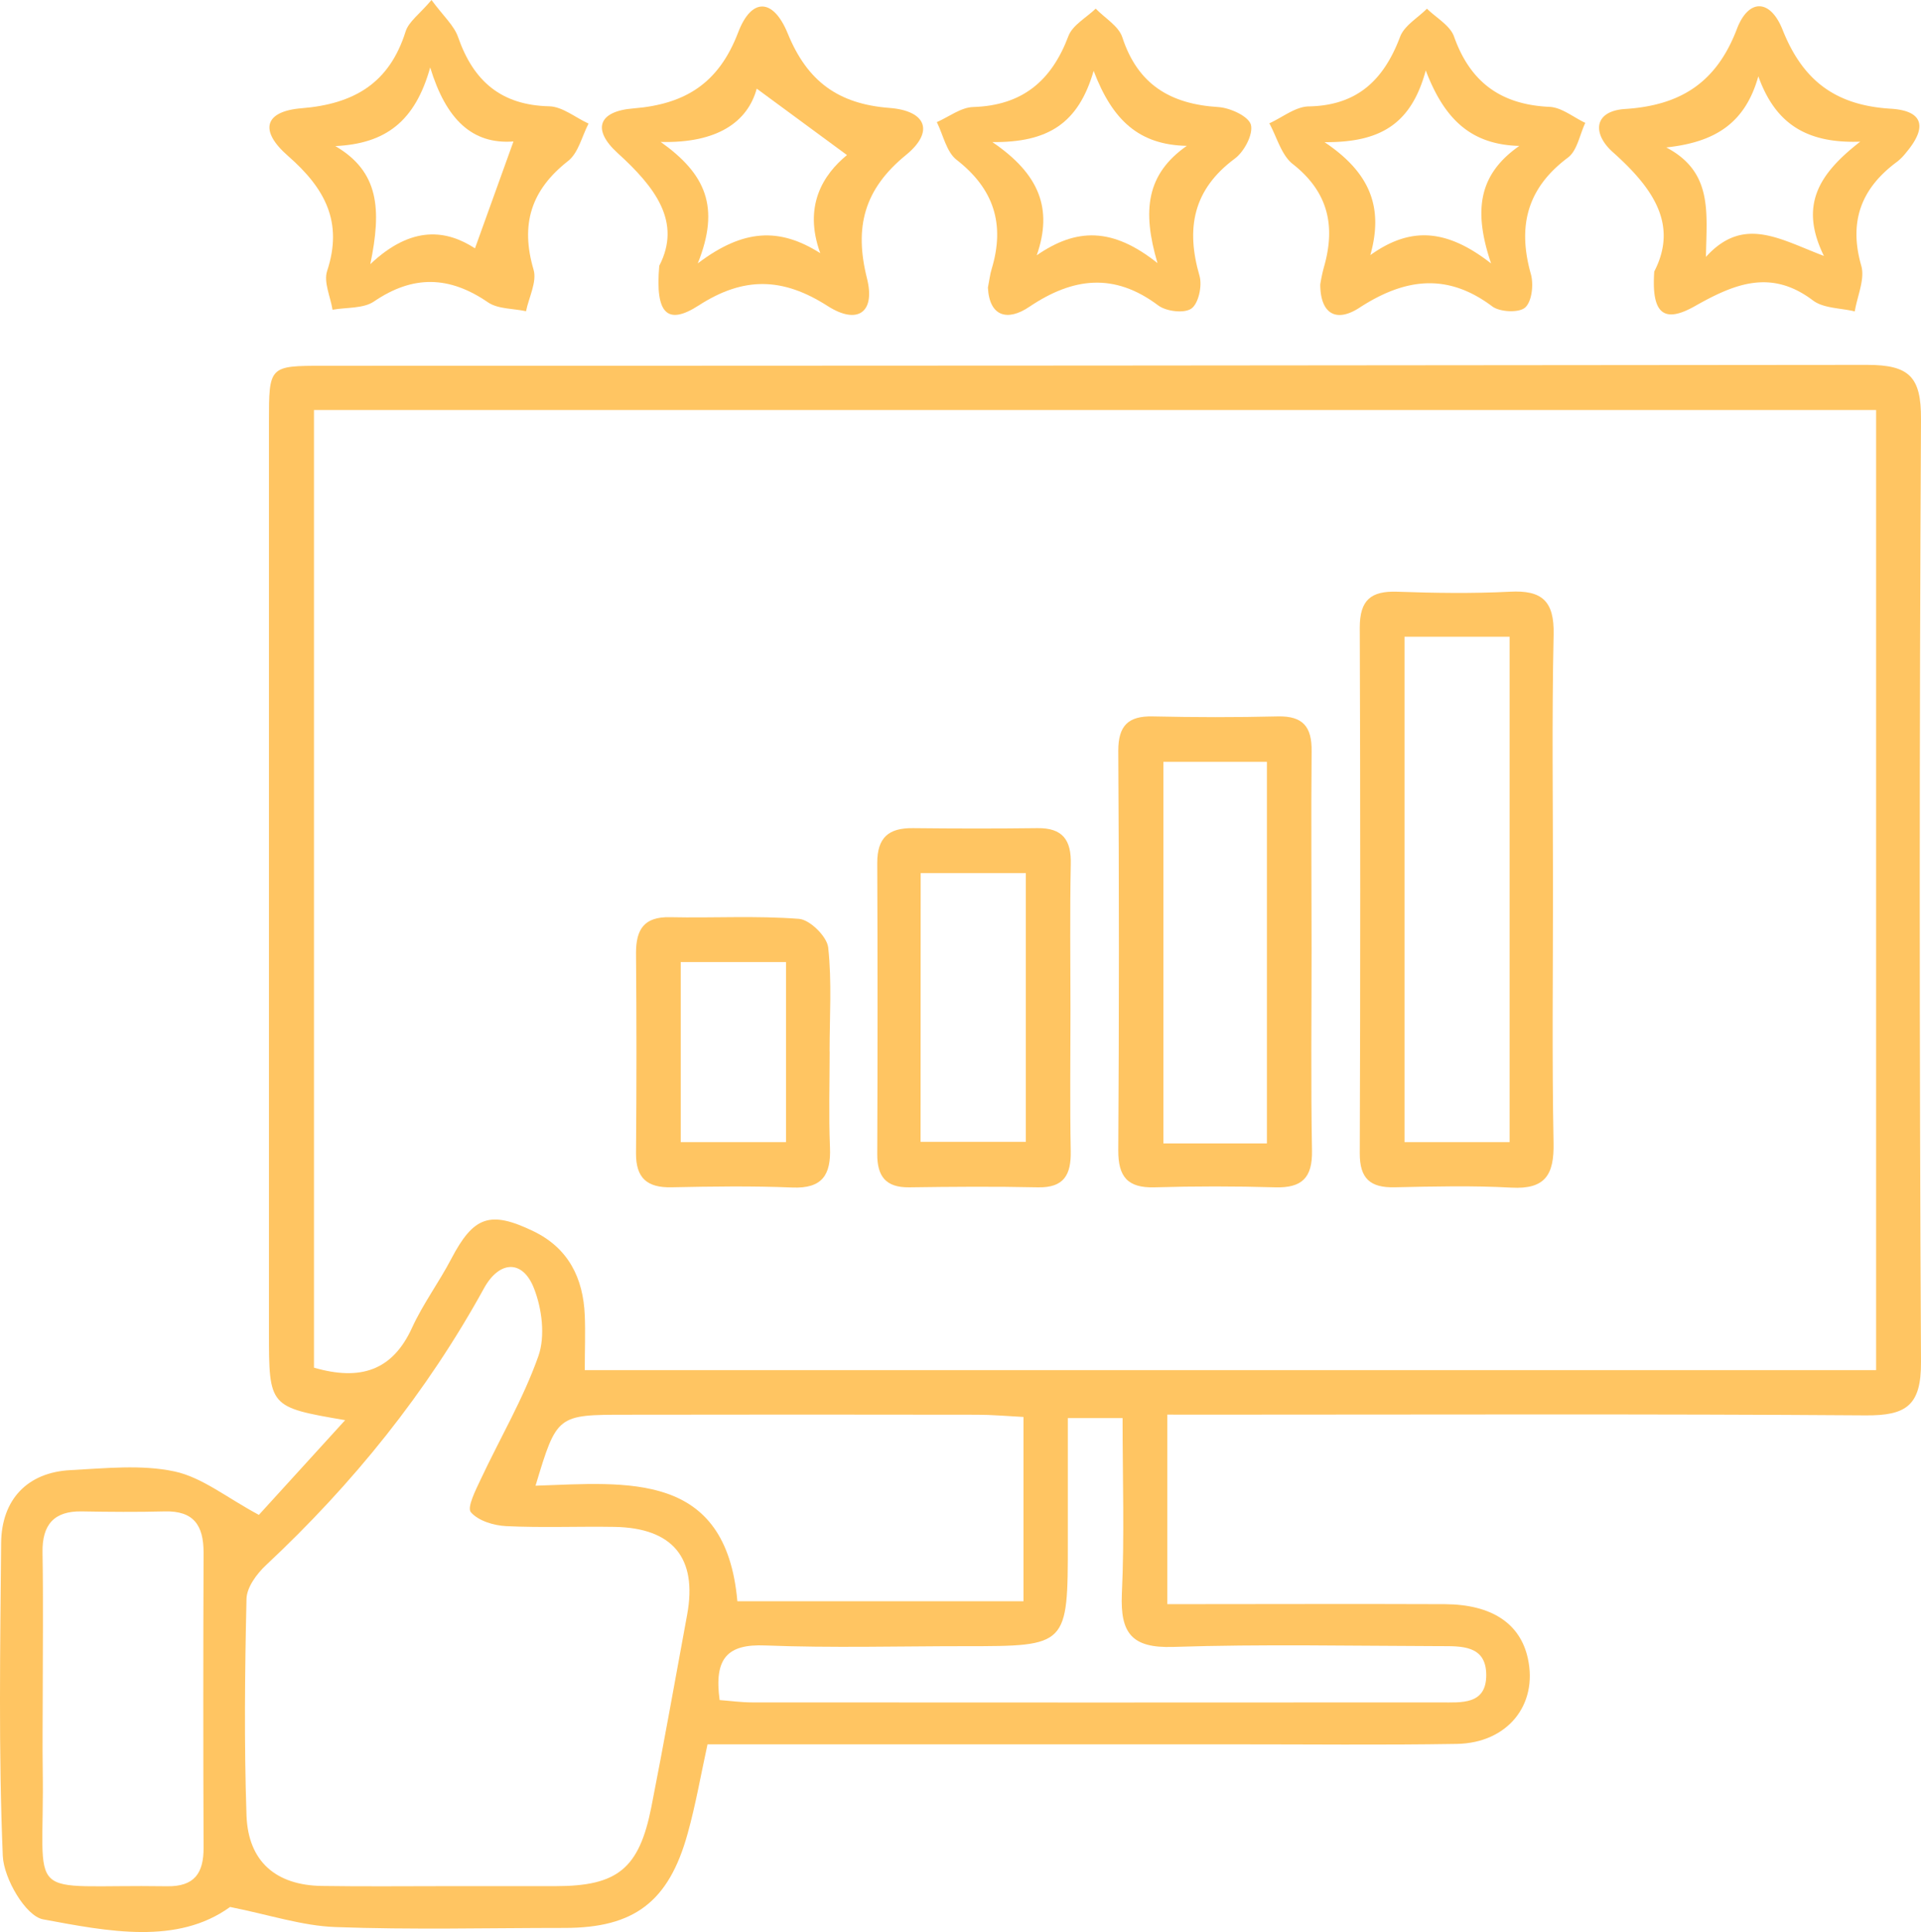
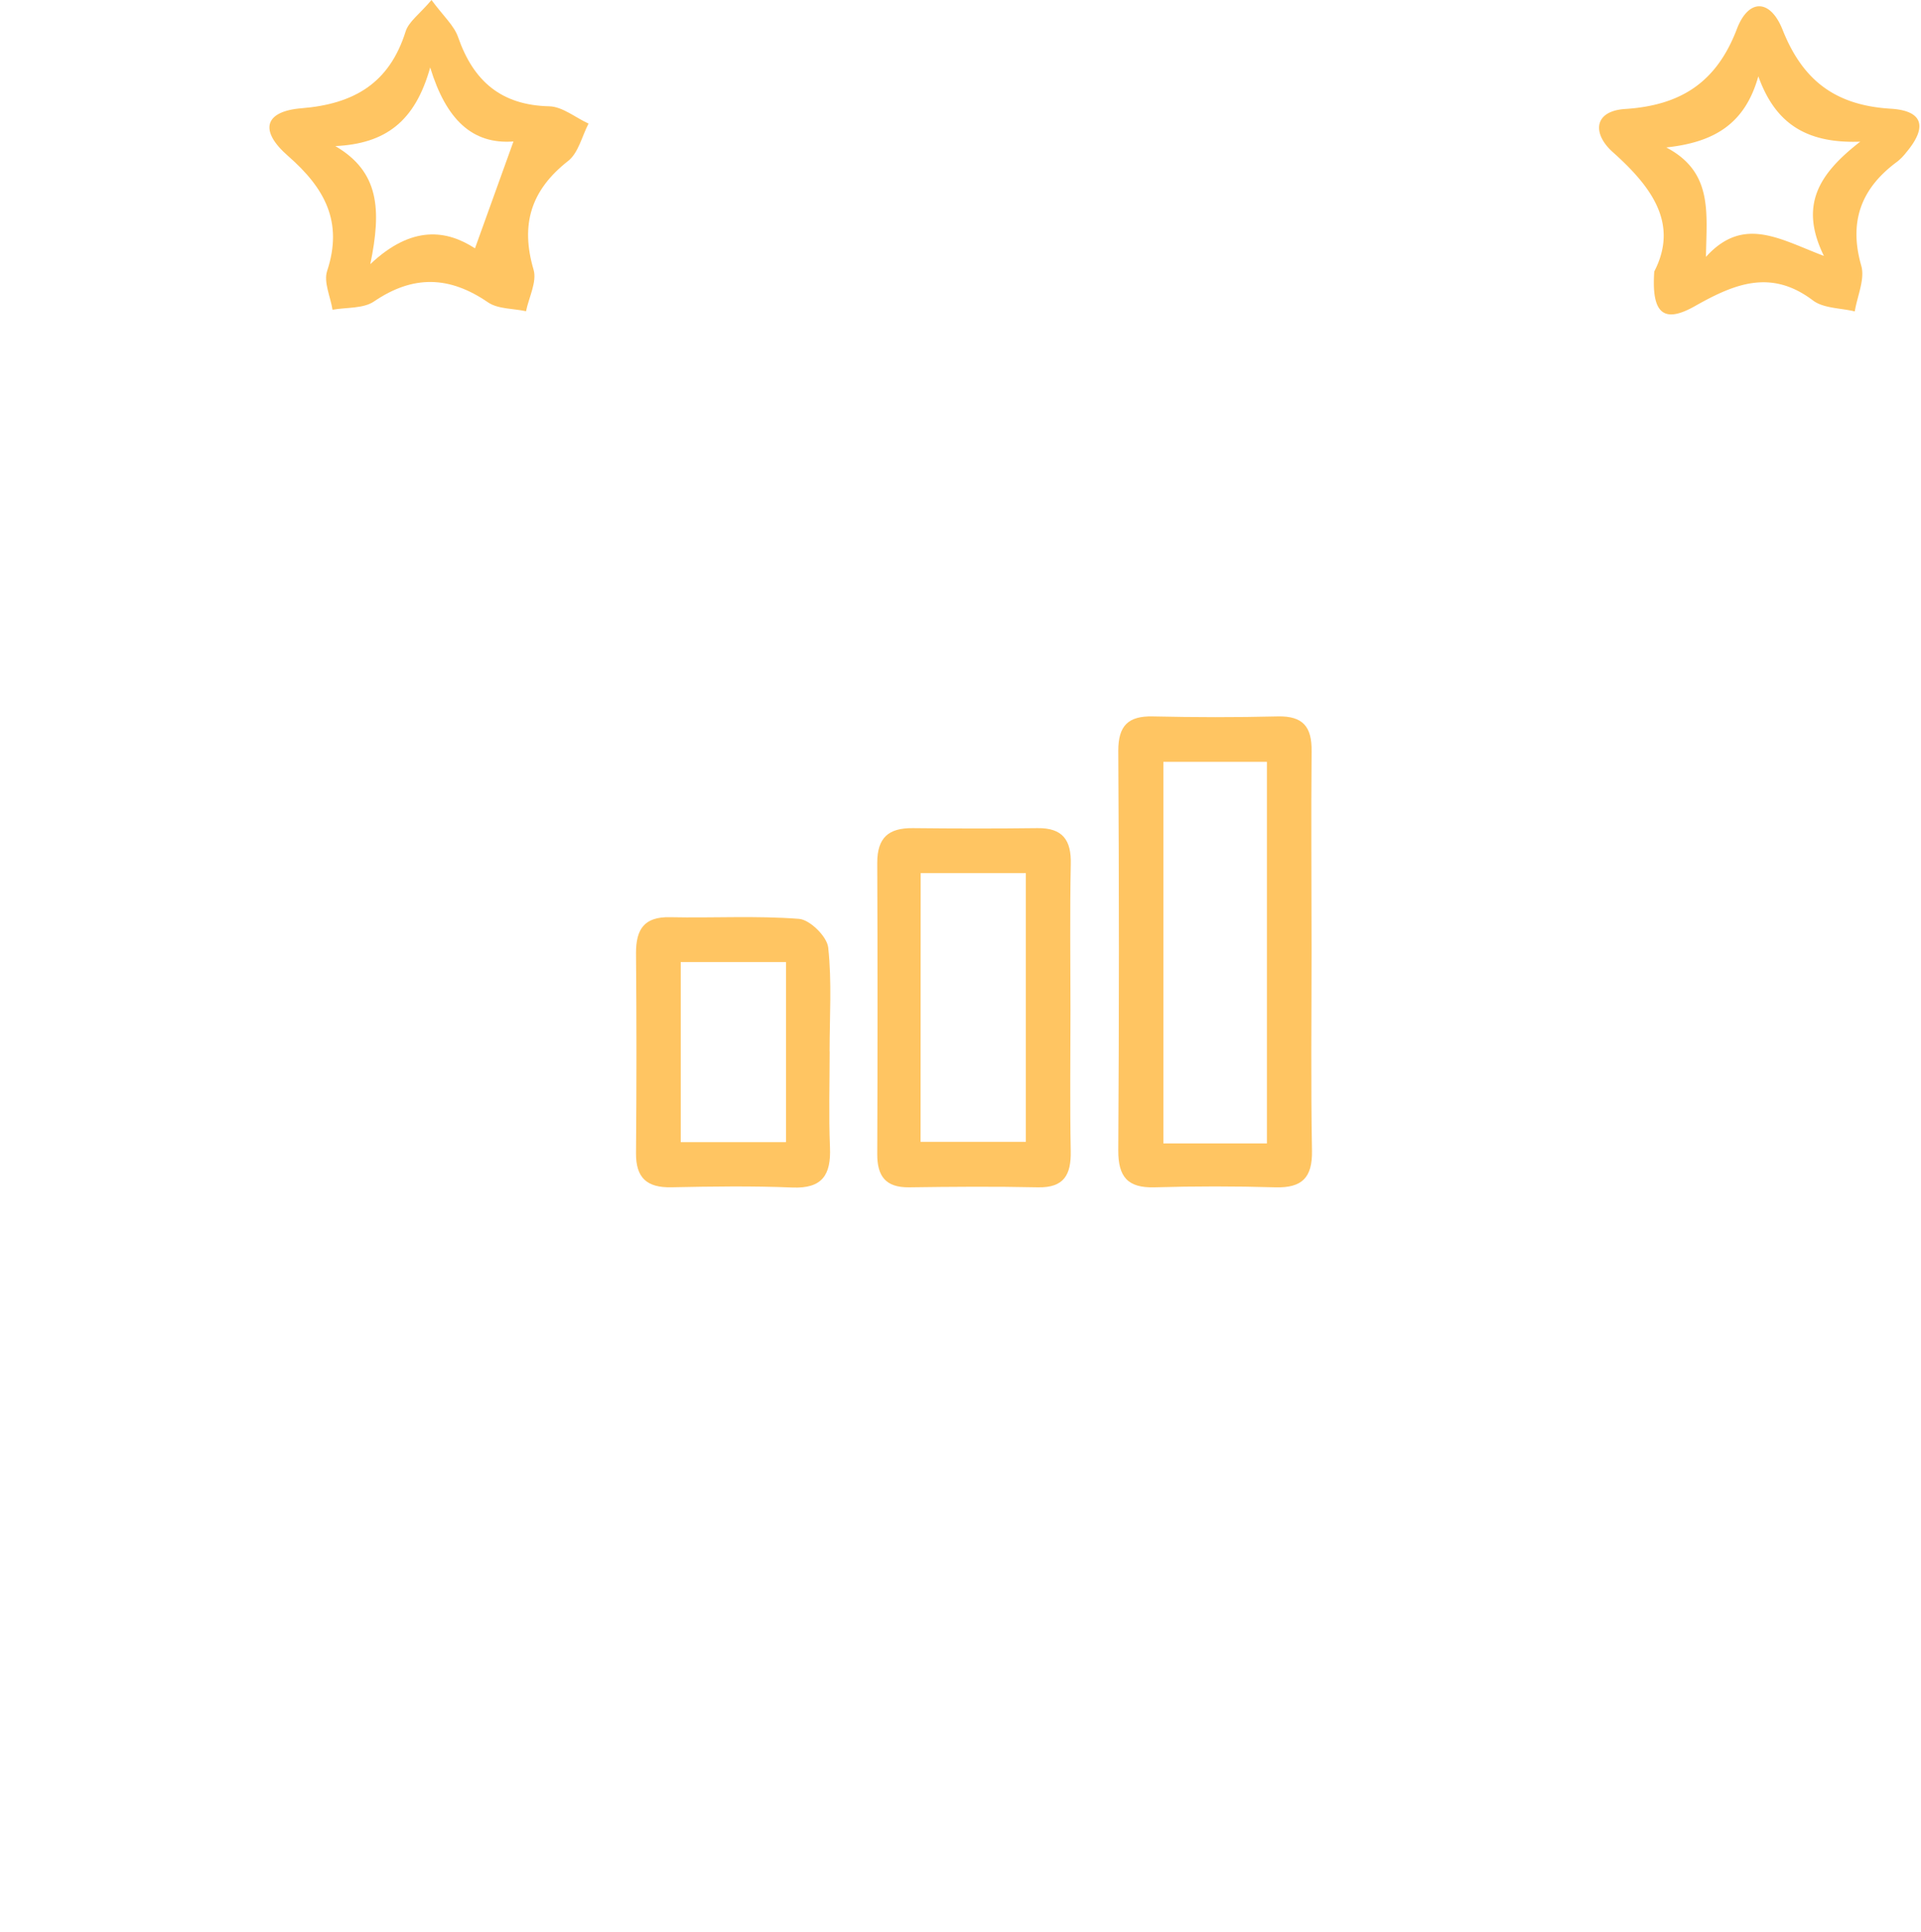
<svg xmlns="http://www.w3.org/2000/svg" viewBox="0 0 509.11 511.97">
  <defs>
    <style>.cls-1{fill:#ffc562;}</style>
  </defs>
  <g id="Layer_2" data-name="Layer 2">
    <g id="Layer_1-2" data-name="Layer 1">
      <g id="Layer_2-2" data-name="Layer 2">
        <g id="Layer_1-2-2" data-name="Layer 1-2">
-           <path class="cls-1" d="M309.37,374.86v50.23c25,0,49.28-.1,73.55,0,12.5.07,20,5.17,22,14.38,2.7,12.31-5.4,22.43-18.86,22.65-19.89.33-39.8.1-59.7.11H187.51c-1.77,8.07-3.13,16-5.27,23.65-5,18.09-14.18,25-32.57,25-20.27,0-40.56.52-60.8-.23-8.78-.32-17.47-3.24-27.89-5.32-14,10.11-32.25,6.5-49.55,3.28C6.82,507.78,1,497.8.74,491.8-.41,464.2.06,436.54.3,408.9c.11-11.59,7-18.74,18.37-19.33,9.19-.47,18.72-1.53,27.54.34,7.38,1.57,13.94,7,22.4,11.52l22.86-25.1c-20.19-3.47-20.19-3.47-20.19-23.47v-241c0-14.89,0-14.93,14.48-14.93q204.54,0,409.06-.24c11.22,0,14.35,3.19,14.29,14.36q-.66,124.92,0,249.85c.07,11.6-3.94,14.24-14.67,14.16-57.12-.41-114.24-.19-171.36-.19ZM497.21,108.65h-414V362.42c12.2,3.53,20.77.88,26-10.6,2.9-6.32,7.12-12,10.37-18.21,5.92-11.29,10.25-12.91,21.78-7.35,9.27,4.47,13.21,12.39,13.62,22.3.19,4.64,0,9.31,0,14.51H497.21ZM118.52,499.81h28.7c16.43,0,22.17-4.6,25.41-21,3.34-16.94,6.35-34,9.48-50.94,2.76-15-3.8-23-19.27-23.26-9.56-.16-19.15.26-28.7-.2-3.28-.16-7.4-1.41-9.35-3.69-1.07-1.26,1.26-5.83,2.59-8.67,5.12-10.91,11.33-21.42,15.31-32.72,1.86-5.29.94-12.6-1.2-18-3-7.63-9.17-7.27-13.19,0C113.09,369,93.54,393.2,70.52,414.73c-2.46,2.29-5.12,5.89-5.19,8.94-.44,19.13-.65,38.29,0,57.4.44,12.26,7.84,18.52,20,18.69C96.43,499.93,107.48,499.81,118.52,499.81ZM271.25,375.48c-4.45-.23-8.38-.59-12.3-.59q-46.41-.08-92.82,0c-18.53,0-18.53,0-24.2,18.81,24.42-.83,50.43-3.92,53.49,30.62h75.83ZM11.32,450c0,6.25-.09,12.5,0,18.75.57,36.29-6,30.48,32.93,31.09,7.26.12,9.72-3.45,9.7-10.16q-.15-39.15,0-78.29c0-7.25-2.66-11.07-10.3-10.88-7.34.19-14.7.13-22,0S11.14,404,11.27,411.39C11.49,424.28,11.32,437.15,11.32,450Zm179.4.5c2.84.21,5.71.62,8.59.62q91.21.06,182.43,0c5.53,0,12.22.72,12.15-7.36-.07-7.86-6.68-7.54-12.25-7.55-23.58-.06-47.19-.56-70.75.21-11,.35-14-3.69-13.57-14,.71-15.34.19-30.74.19-46.64H283v32.71c0,27.73,0,27.73-27.17,27.73-17.69,0-35.4.5-53.06-.19-10-.41-13.57,3.4-12.05,14.48Z" />
          <path class="cls-1" d="M438.42,71.94c6.52-12.63-.63-22.38-11-31.64-5.41-4.84-5.13-10.87,3.28-11.42,14.7-.95,24.21-7,29.62-21.21,3.09-8.09,8.85-8,12.12.25,5.37,13.51,14.08,20,28.65,20.89,8.72.53,9.71,4.93,4.1,11.59a14.06,14.06,0,0,1-2.31,2.38c-9.55,7-13,15.82-9.59,27.67,1,3.55-1.07,8-1.73,12.07-3.74-.91-8.27-.78-11.09-2.91-11.11-8.4-20.77-4.43-31.23,1.48C440.94,85.81,437.63,83.14,438.42,71.94Zm3.18-32.87c12.45,6.55,10.67,17.29,10.52,29,9.95-11,19.55-4.67,31.26-.25C476.79,54.38,482,46.1,493,37.54c-14.74.54-22.66-5.22-27-17.32C462.46,32.85,454.29,37.71,441.6,39.07Z" />
-           <path class="cls-1" d="M349.9,75.37a42.48,42.48,0,0,1,1-4.68c3.1-10.87,1.1-19.86-8.31-27.24-3-2.37-4.18-7.11-6.19-10.77,3.47-1.57,6.92-4.41,10.42-4.48,12.89-.24,19.91-7,24.23-18.43,1.12-3,4.68-5,7.12-7.47,2.47,2.43,6.13,4.44,7.18,7.38,4.32,12.18,12.49,18.06,25.32,18.64,3.22.15,6.32,2.76,9.47,4.24-1.48,3.12-2.14,7.35-4.59,9.19-10.86,8.11-13.4,18.22-9.84,30.87.78,2.74.28,7.28-1.51,8.87-1.63,1.46-6.71,1.22-8.74-.31-12-9-23.26-7.38-35.17.36C353.81,85.74,349.91,82.81,349.9,75.37Zm52.75-36.7c-12.47-.35-19.71-6.65-24.79-20-3.85,14.19-12,19.11-26.83,19,12.65,8.45,15.51,17.88,12.14,29.93,10.47-7.48,20-7.14,32,2.21C390.42,55.72,391.88,46.2,402.65,38.67Z" />
-           <path class="cls-1" d="M261.82,76.2c.4-2,.56-3.54,1-4.94,3.56-11.79.63-21.19-9.29-28.9-2.71-2.1-3.55-6.59-5.25-10,3.21-1.4,6.39-3.91,9.64-4,13-.4,20.75-6.9,25.23-18.79,1.09-2.92,4.75-4.88,7.24-7.28,2.42,2.51,6.08,4.61,7.05,7.59,4.1,12.56,12.8,17.71,25.42,18.49,3.14.19,8,2.42,8.65,4.66.69,2.51-1.77,7.18-4.26,9-11.07,8.21-13,18.5-9.35,31.07.75,2.61-.24,7.28-2.13,8.65s-6.69.78-8.82-.82c-11.67-8.76-22.6-7.4-34.14.36C267,85.23,262.2,83.88,261.82,76.2Zm52.71-37.55c-12.63-.26-19.69-6.73-24.69-19.87-4.06,14-12.14,19-26.84,18.87,12.47,8.47,16.06,17.66,11.76,30,10.51-7.27,20.07-7.44,32,2.07C302.65,55.79,303.83,46.13,314.53,38.65Z" />
-           <path class="cls-1" d="M174.72,70.43c6-11.6-1.09-20.84-11-29.84-6.84-6.2-5.23-11.11,4.13-11.86C181.7,27.62,190.52,22,195.64,8.56c3.53-9.24,9.29-9.1,13.14.34,5.16,12.63,13.34,18.65,26.94,19.7,9.9.76,11.87,6.36,4.41,12.45C229,50.13,226.35,60.18,229.78,73.81c2.26,9-2.54,12.34-10.45,7.27-11.85-7.58-22.18-7.87-34.14-.15C176.89,86.29,173.6,83.23,174.72,70.43Zm10.21-.64c12.07-9.14,21.64-9.56,32.46-2.7-4.56-12.53.81-20.87,7.08-26l-23.92-17.6c-2.39,8.8-10.44,14.51-25.45,14.12,11.9,8.47,15.83,17.21,9.83,32.18Z" />
          <path class="cls-1" d="M114.36,0c3.12,4.25,6,6.76,7.06,9.88,4.06,11.63,11.4,18,24.16,18.29,3.5.09,6.94,3,10.4,4.58-1.75,3.36-2.69,7.76-5.4,9.89-9.86,7.71-12.7,16.84-9.17,28.83.94,3.2-1.25,7.32-2,11-3.4-.74-7.43-.54-10.09-2.36-10.21-7-19.82-7.29-30.19-.23-2.85,1.94-7.29,1.53-11,2.2-.55-3.44-2.4-7.31-1.44-10.25,4.31-13.06-.63-22-10.36-30.51-7.72-6.73-6.24-11.83,3.56-12.63,13.91-1.12,23.3-6.63,27.6-20.33C108.32,5.71,111.26,3.68,114.36,0Zm11.52,65.81,10.2-28.32c-10.91.81-17.85-5.8-22.07-19.61-4,14.31-11.82,20.2-25.14,20.83C100.46,45.5,101.16,55.4,98.14,70,109.23,59.51,118.49,61,125.88,65.81Z" />
-           <path class="cls-1" d="M411.58,235.5c0,22.47-.28,44.95.15,67.41.16,8.38-2.19,12.29-11.18,11.8-10.29-.57-20.63-.31-30.94-.09-6.46.14-9.27-2.29-9.24-9.06q.25-69.63,0-139.25c0-7.31,2.95-9.75,9.93-9.51,9.94.35,19.91.5,29.83,0,8.56-.47,11.81,2.49,11.62,11.33C411.26,190.55,411.58,213,411.58,235.5Zm-11.5-66.78H372.23V302.66h27.85Z" />
          <path class="cls-1" d="M347.6,252c0,17.64-.21,35.28.11,52.92.13,7.17-2.66,9.91-9.72,9.71q-16-.47-32,0c-7.16.2-9.66-2.79-9.62-9.84q.33-52.92,0-105.83c0-6.66,2.61-9.27,9.17-9.12,11,.25,22,.27,33.07,0,6.71-.16,9.09,2.74,9,9.25C347.45,216.74,347.6,234.38,347.6,252Zm-11.84,51V201.88H308.33V303Z" />
          <path class="cls-1" d="M283.7,267.57c0,12.5-.17,25,.07,37.49.11,6.24-1.77,9.71-8.7,9.57-11.39-.25-22.78-.16-34.17,0-6.15.06-8.43-2.91-8.41-8.82q.16-38.6,0-77.18c0-6.66,3-9.24,9.39-9.18,11,.12,22.05.14,33.08,0,6.7-.09,9,3.2,8.82,9.58C283.52,241.84,283.69,254.71,283.7,267.57Zm-39.73,35h27.9v-71.2H244Z" />
          <path class="cls-1" d="M219.88,278.62c0,8.47-.27,16.95.08,25.4.31,7.28-2,11-10,10.66-10.66-.44-21.36-.28-32-.06-6.47.14-9.46-2.45-9.4-9.07q.23-26.52,0-53c0-6.27,2.12-9.65,9-9.5,11.4.25,22.86-.44,34.21.44,2.87.22,7.4,4.68,7.72,7.58,1,9.09.37,18.37.37,27.57Zm-11.57-23.68h-27.9v47.71h27.9Z" />
        </g>
      </g>
    </g>
  </g>
</svg>